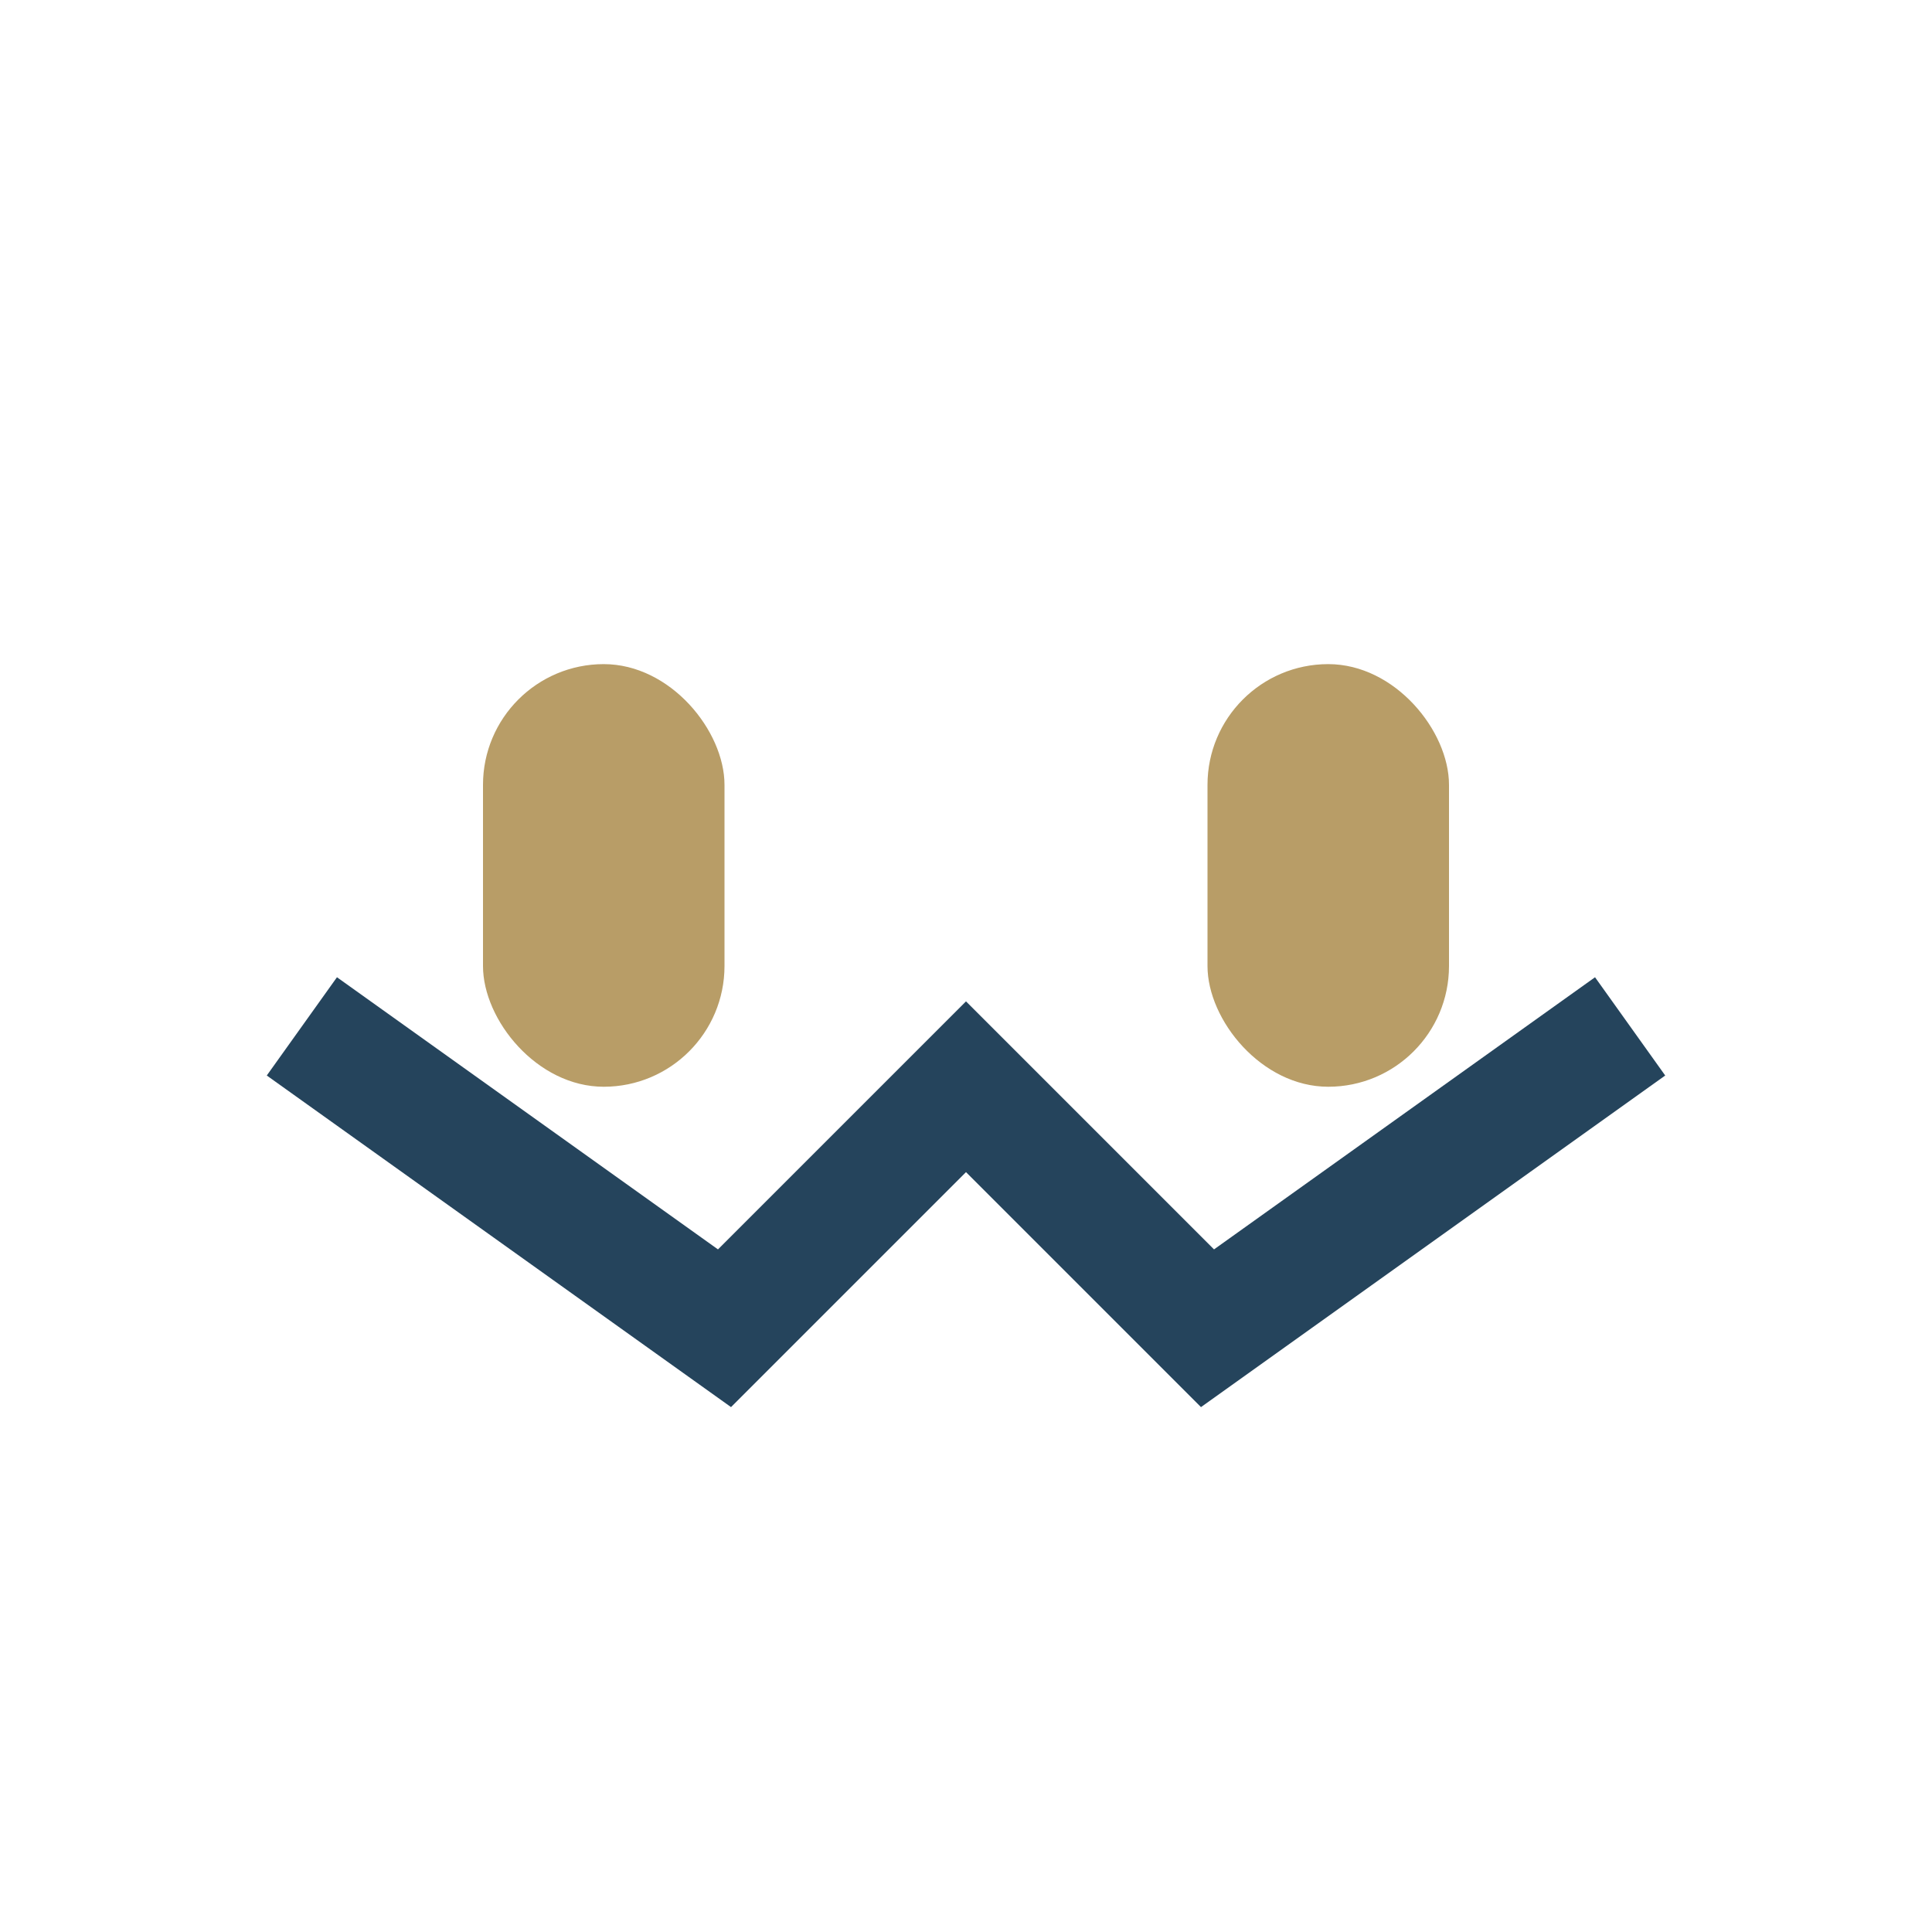
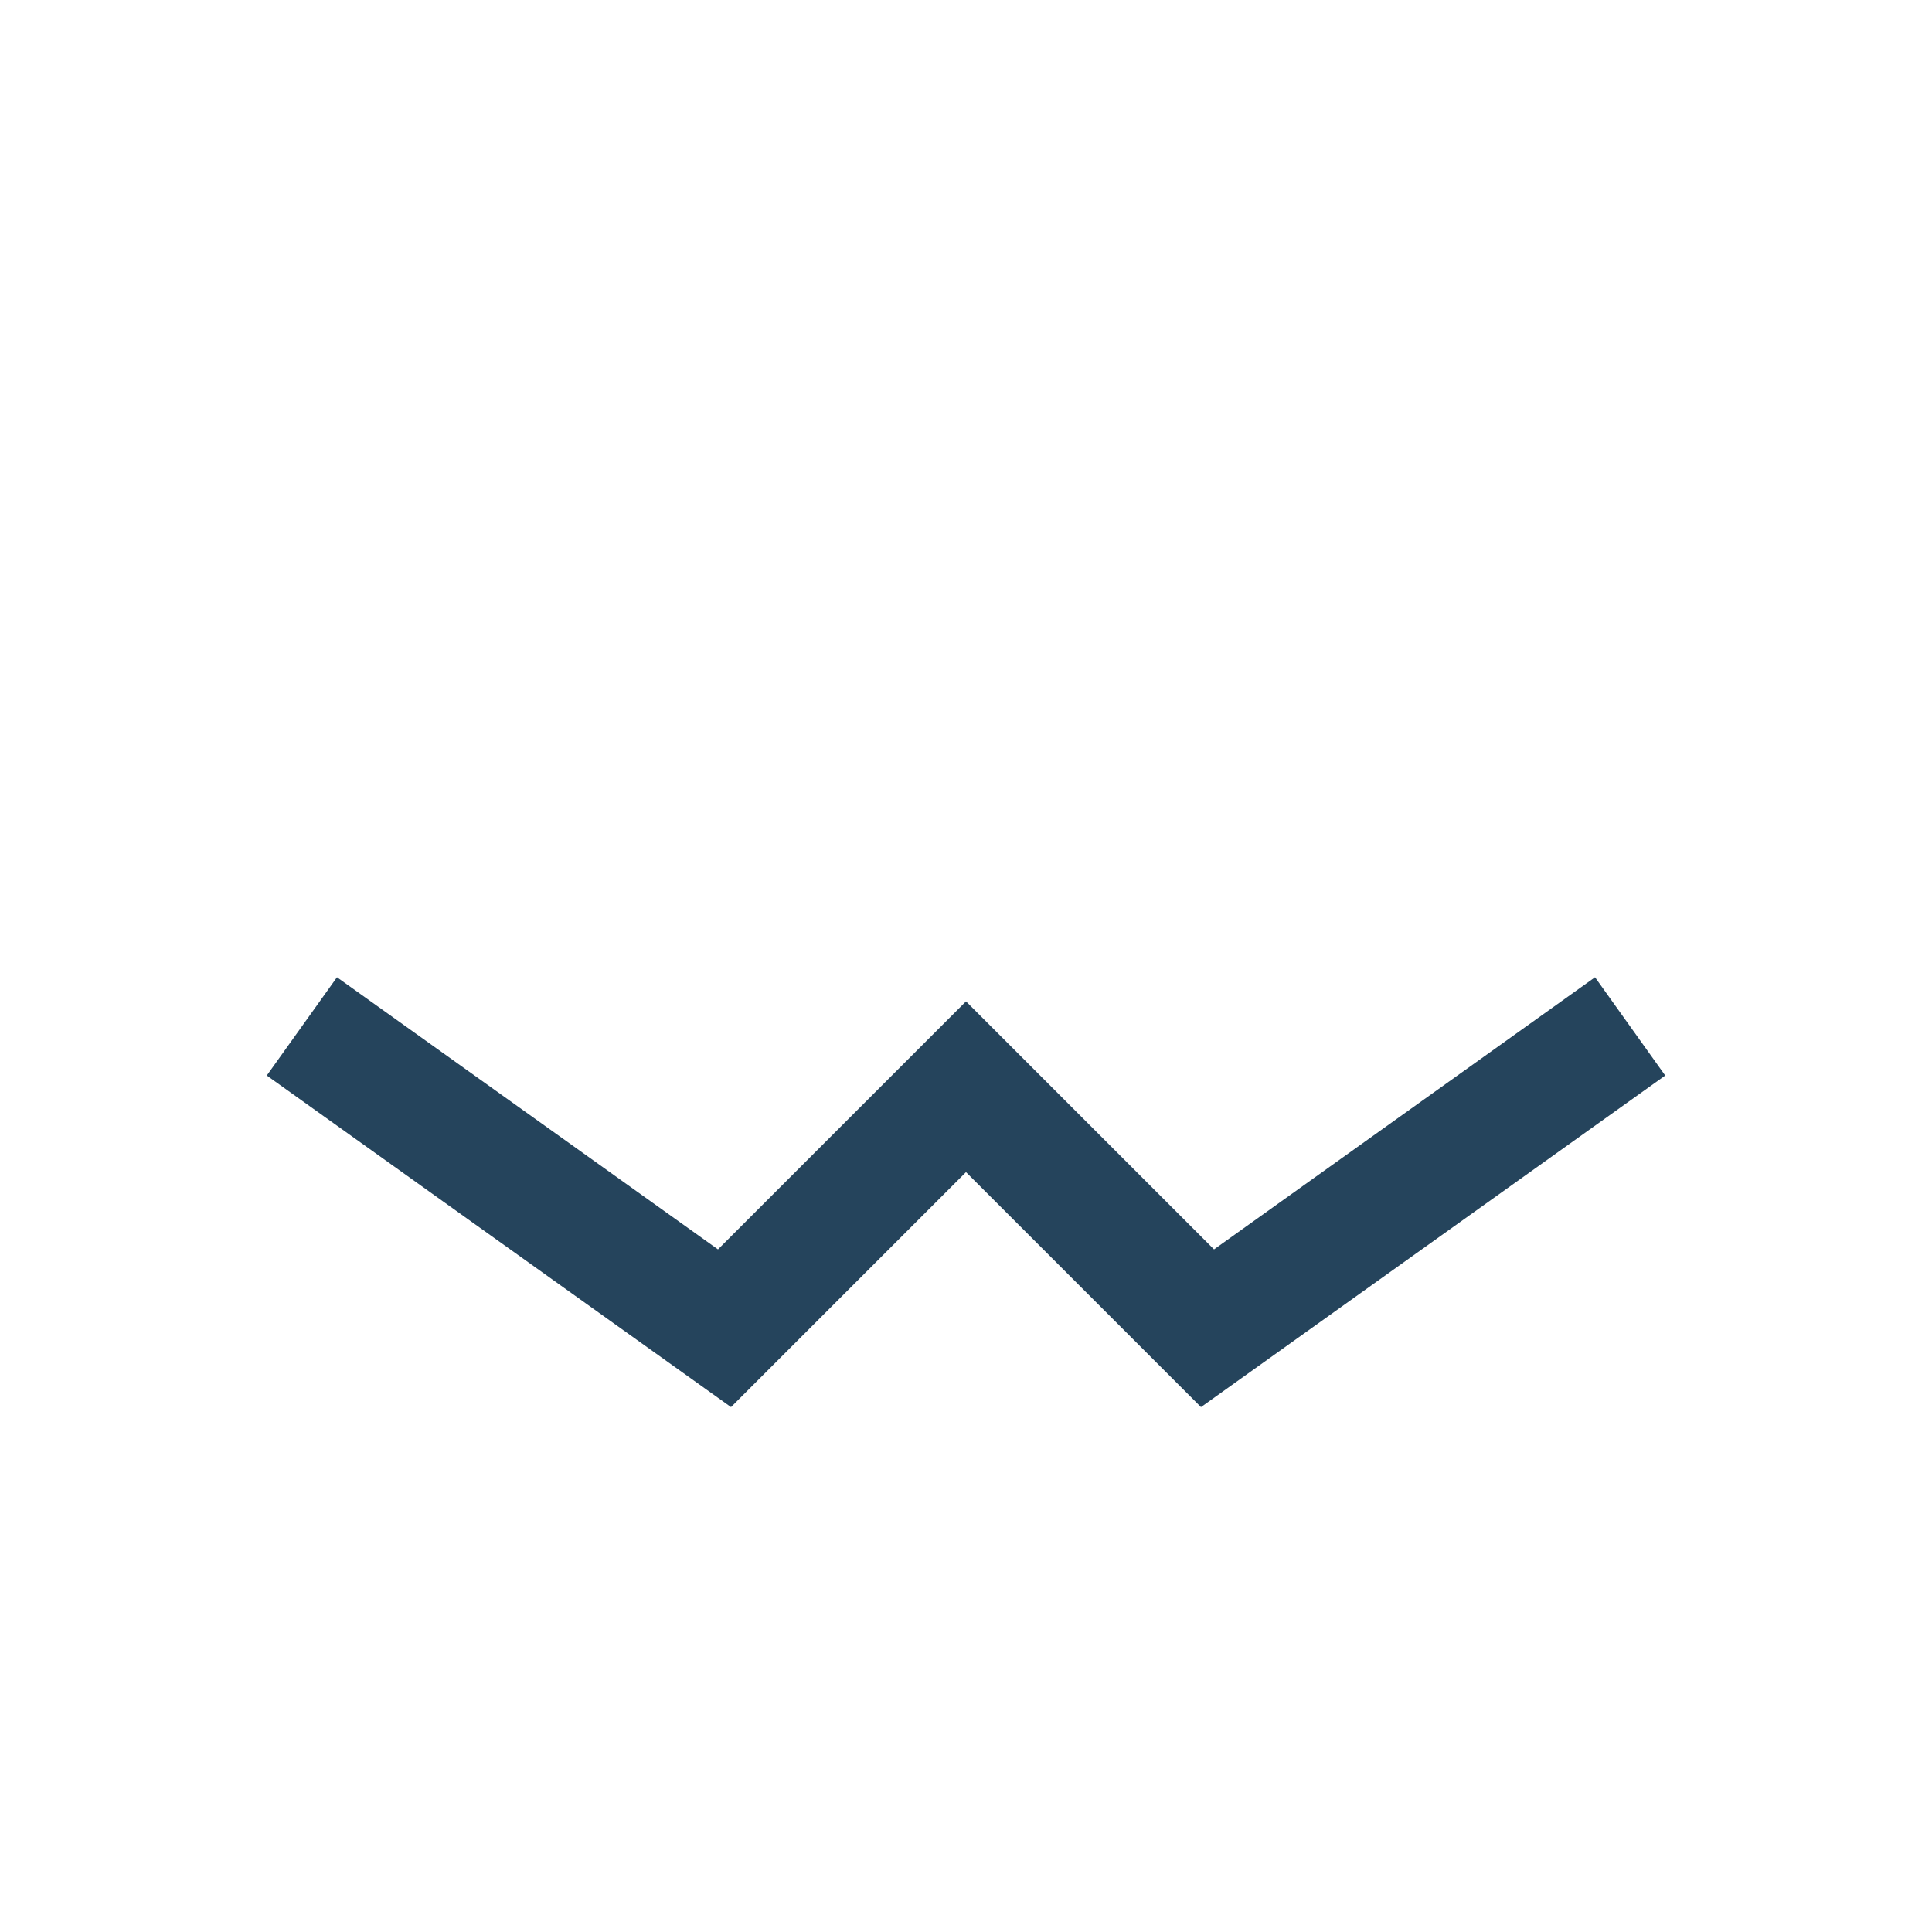
<svg xmlns="http://www.w3.org/2000/svg" width="32" height="32" viewBox="0 0 32 32">
  <path d="M5 17l7 5 4-4 4 4 7-5" stroke="#25445C" stroke-width="2" fill="none" />
-   <rect x="8" y="11" width="4" height="7" rx="2" fill="#B89D67" />
-   <rect x="20" y="11" width="4" height="7" rx="2" fill="#B89D67" />
</svg>